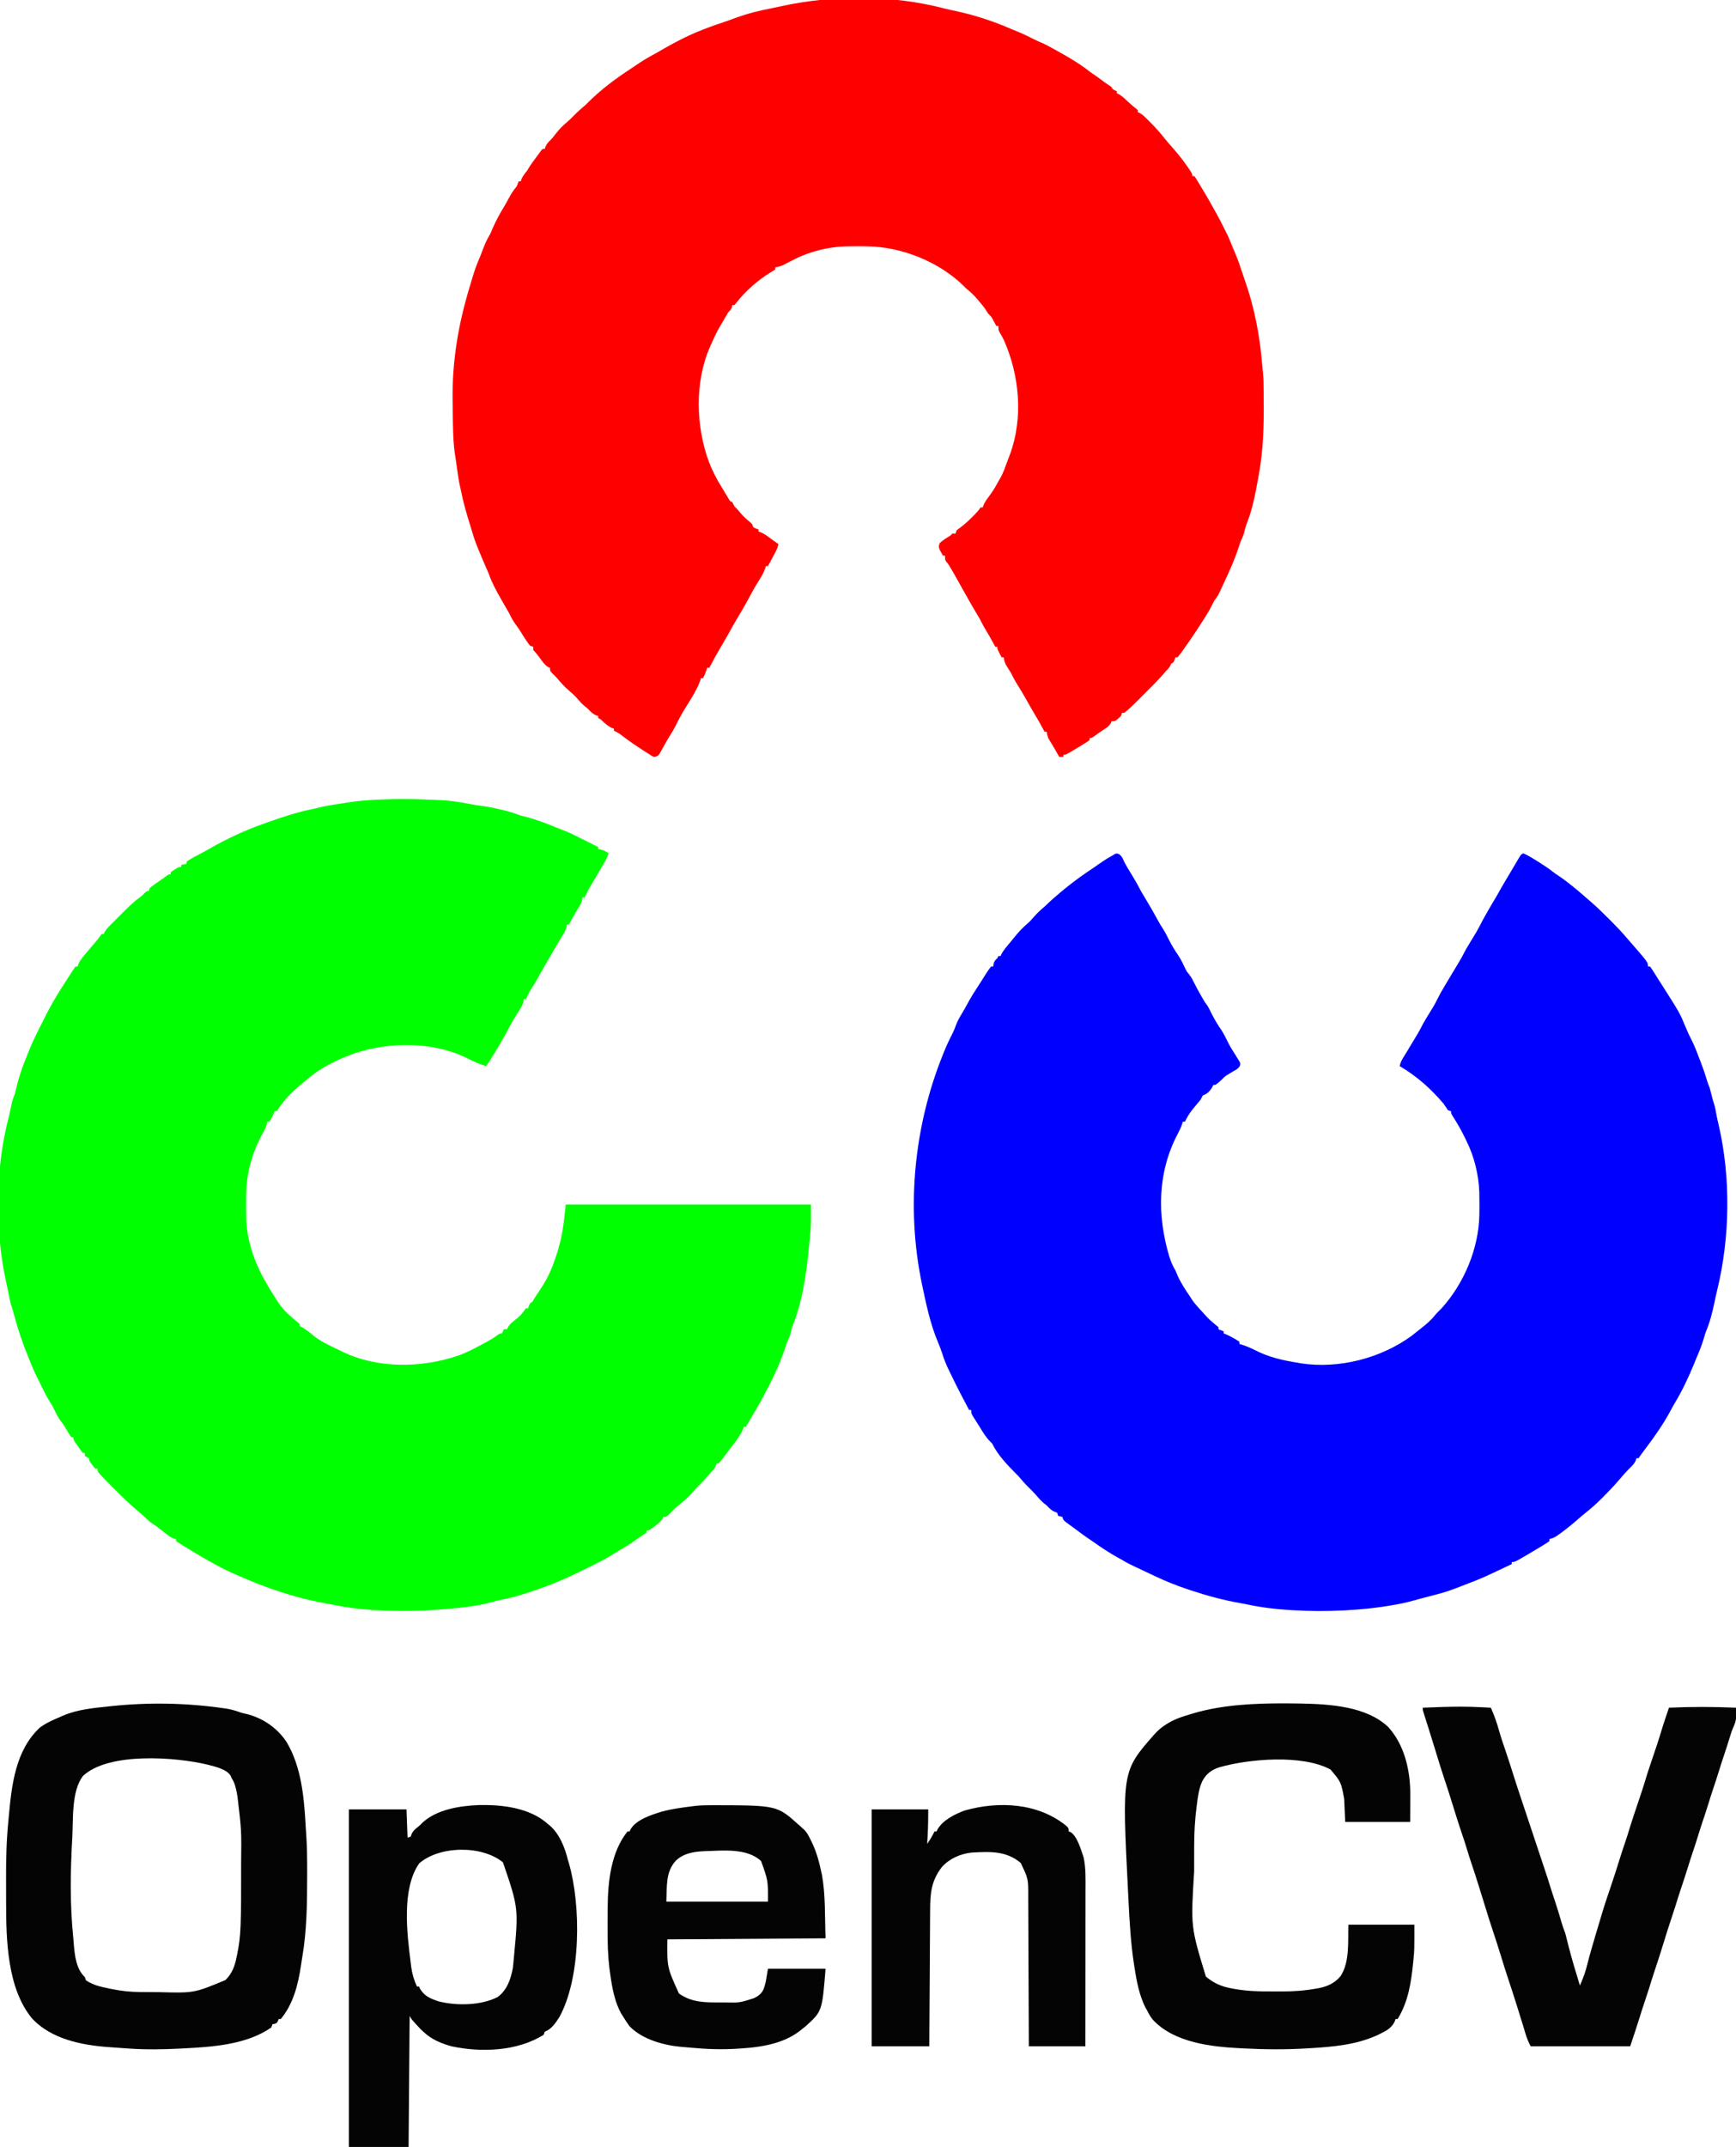
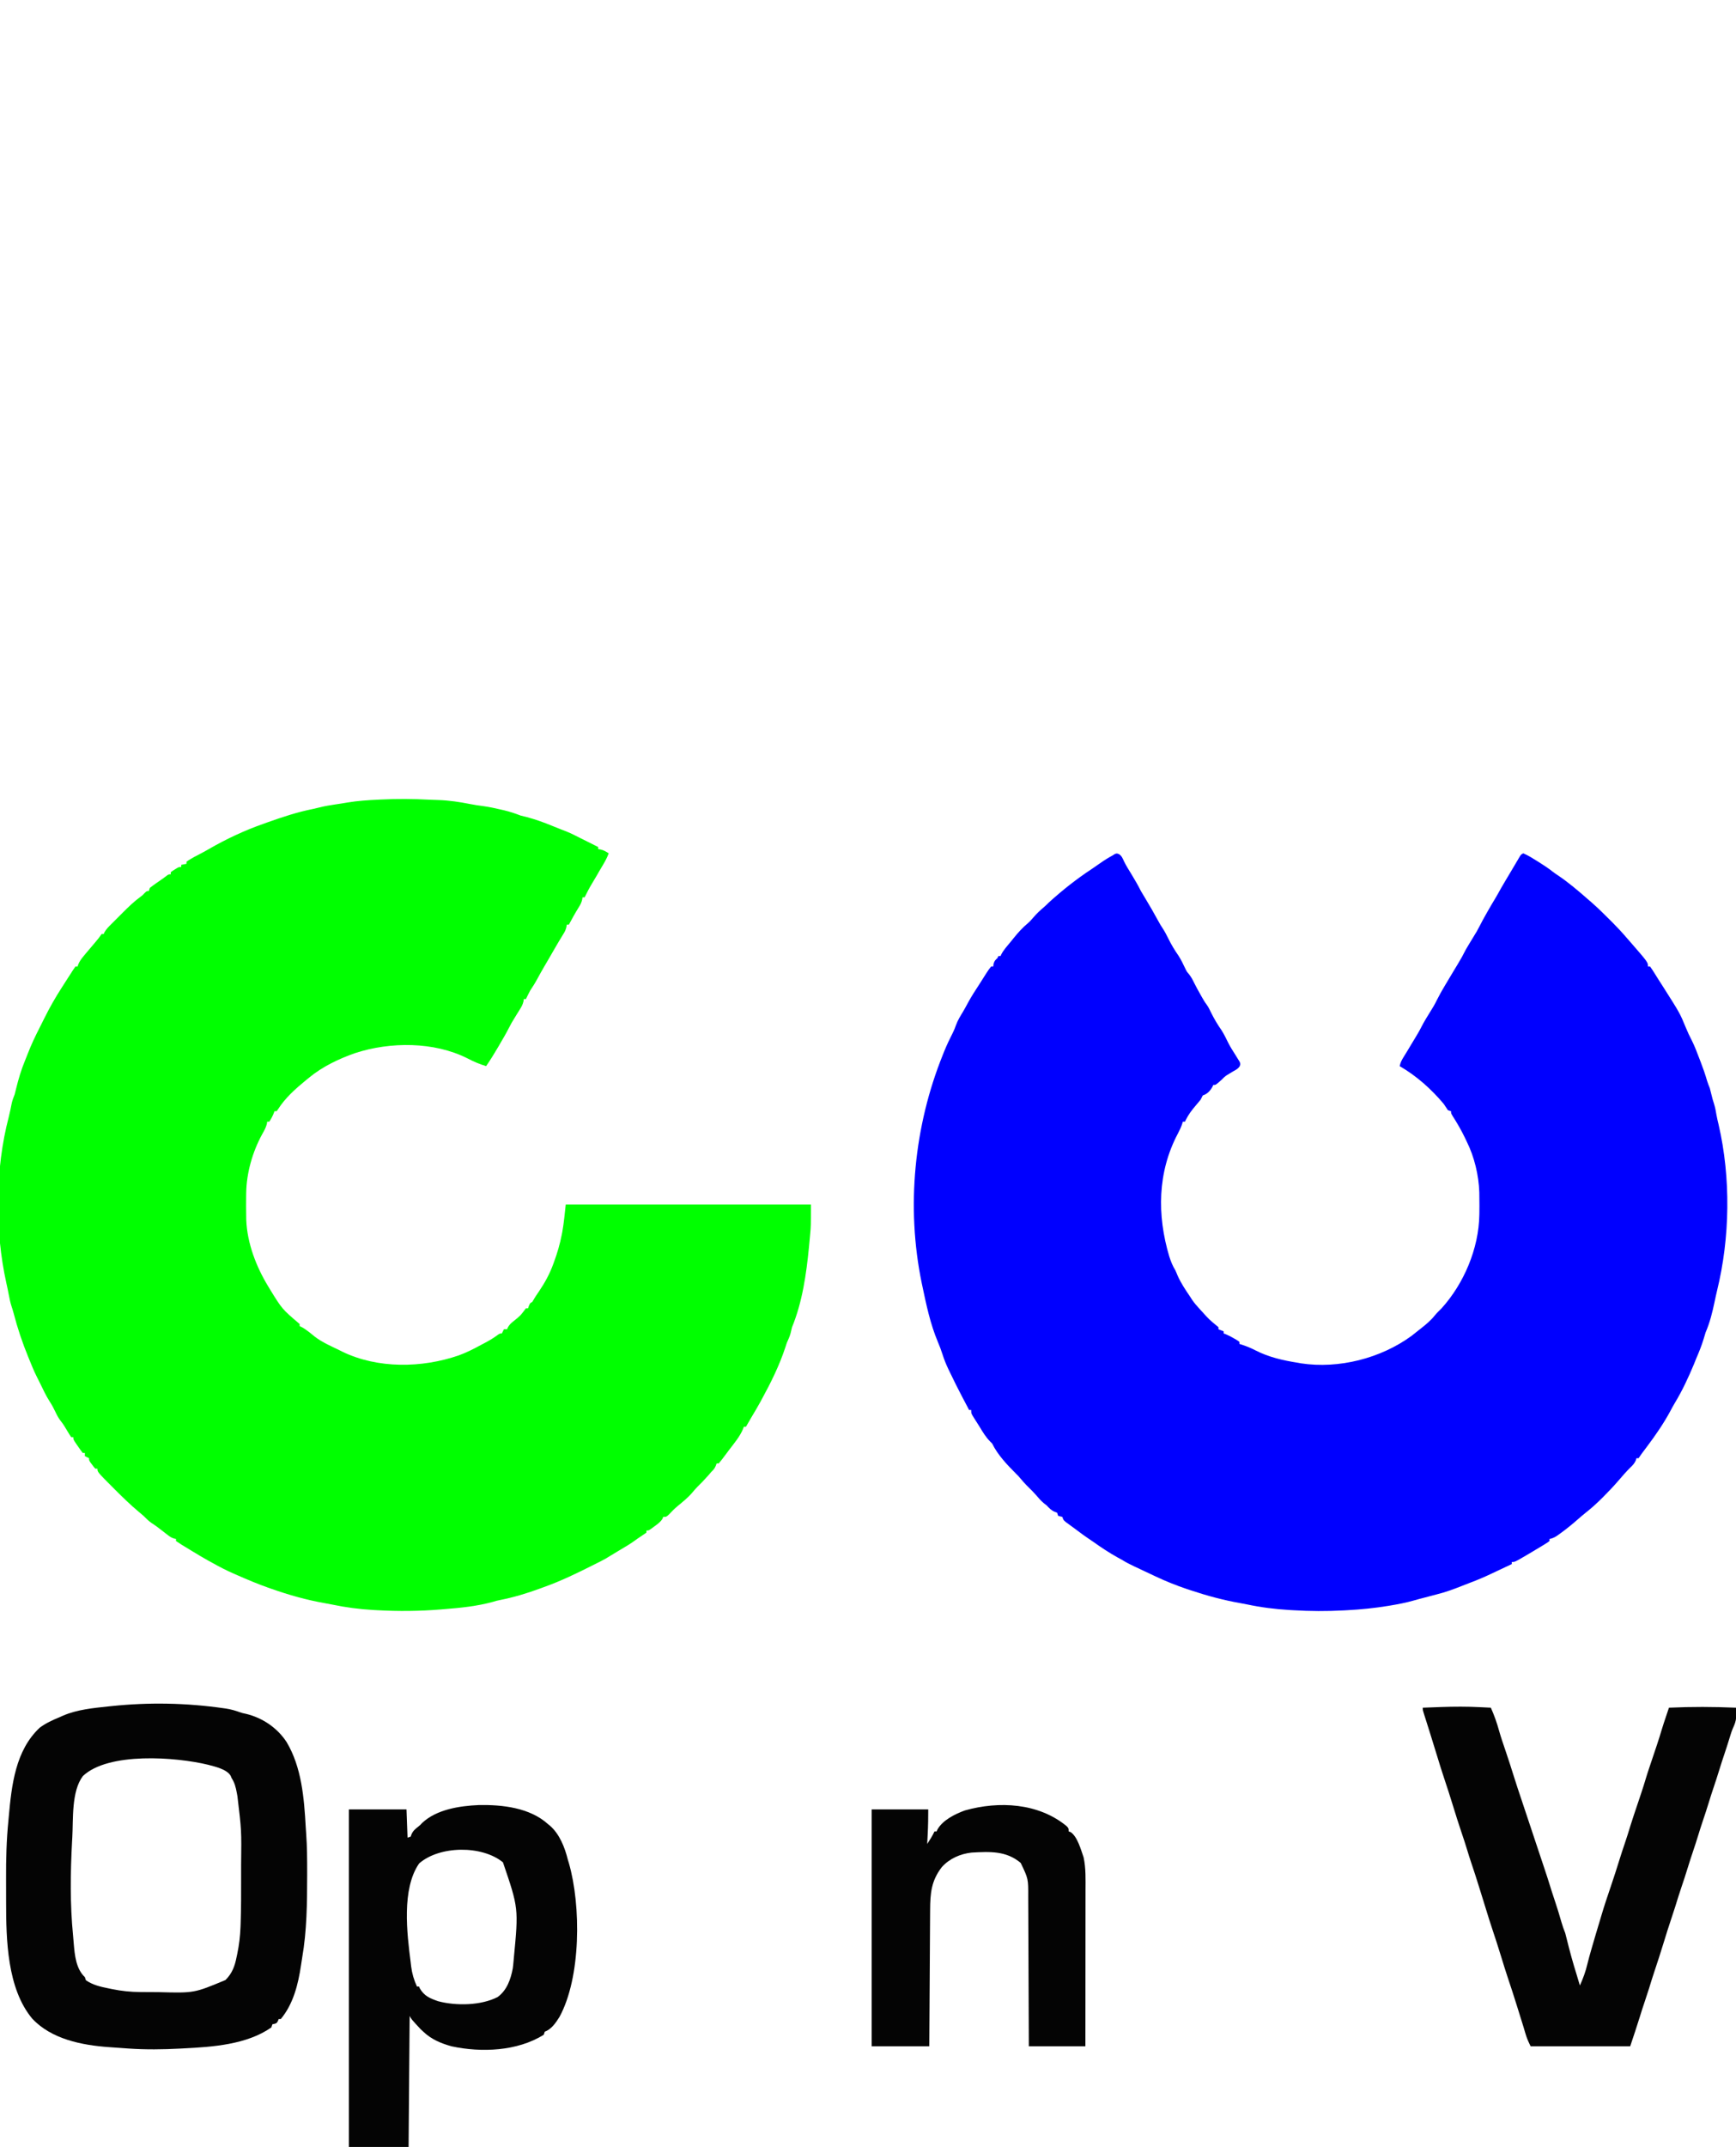
<svg xmlns="http://www.w3.org/2000/svg" version="1.1" width="1657" height="2048">
  <path d="M0 0 C2.742 1.721 3.553 4.053 4.879 6.922 C6.943 11.208 9.523 15.203 12.004 19.258 C15.208 24.518 18.249 29.748 21.004 35.258 C22.422 37.683 23.876 40.085 25.332 42.488 C29.436 49.287 33.425 56.141 37.191 63.133 C38.703 65.937 40.209 68.559 42.004 71.195 C43.908 74.11 45.409 77.01 46.941 80.133 C49.866 86.084 53.125 91.591 56.941 97.008 C59.458 100.973 61.433 105.114 63.441 109.355 C64.898 112.282 64.898 112.282 66.941 114.629 C69.084 117.36 70.473 120.023 71.968 123.135 C73.693 126.67 75.635 130.082 77.566 133.508 C77.952 134.201 78.339 134.895 78.736 135.609 C80.255 138.31 81.738 140.904 83.602 143.383 C85.394 145.78 86.586 148.31 87.879 151.008 C90.825 157.003 94.097 162.552 97.941 168.008 C100.452 171.964 102.434 176.098 104.496 180.301 C106.44 184.113 108.701 187.658 111.004 191.258 C112.003 192.829 112.982 194.413 113.941 196.008 C114.605 197.083 114.605 197.083 115.281 198.18 C116.004 200.258 116.004 200.258 115.266 202.434 C113.542 204.926 111.672 205.808 109.004 207.258 C107.623 208.081 106.248 208.915 104.879 209.758 C104.216 210.16 103.554 210.562 102.871 210.977 C101.004 212.258 99.568 213.627 98.004 215.258 C92.469 220.258 92.469 220.258 90.004 220.258 C89.777 220.815 89.55 221.372 89.316 221.945 C87.048 225.942 84.385 228.797 80.004 230.258 C79.317 231.581 78.655 232.917 78.004 234.258 C76.407 236.23 74.792 238.156 73.129 240.07 C69.556 244.261 66.471 248.323 64.004 253.258 C63.674 253.918 63.344 254.578 63.004 255.258 C62.344 255.258 61.684 255.258 61.004 255.258 C60.751 256.098 60.499 256.939 60.238 257.805 C59.138 260.884 57.822 263.673 56.288 266.556 C36.73 303.466 36.328 344.459 48.043 383.742 C49.616 388.664 51.283 392.854 54.004 397.258 C54.716 398.942 55.428 400.626 56.133 402.312 C59.314 409.416 63.631 415.849 68.004 422.258 C68.618 423.217 69.231 424.176 69.863 425.164 C72.098 428.394 74.521 431.191 77.191 434.07 C77.669 434.585 78.147 435.1 78.639 435.63 C86.249 444.1 86.249 444.1 95.004 451.258 C95.004 451.918 95.004 452.578 95.004 453.258 C96.654 453.918 98.304 454.578 100.004 455.258 C100.004 455.918 100.004 456.578 100.004 457.258 C100.719 457.526 101.435 457.794 102.172 458.07 C105.045 459.275 107.637 460.67 110.316 462.258 C111.199 462.773 112.082 463.289 112.992 463.82 C113.988 464.532 113.988 464.532 115.004 465.258 C115.004 465.918 115.004 466.578 115.004 467.258 C115.561 467.428 116.118 467.598 116.691 467.773 C121.353 469.254 125.651 470.979 129.992 473.223 C143.048 479.941 156.623 482.966 171.004 485.258 C172.413 485.517 172.413 485.517 173.85 485.781 C209.87 491.225 249.85 481.033 279.203 459.656 C281.505 457.897 283.756 456.085 286.004 454.258 C286.927 453.532 287.85 452.806 288.801 452.059 C293.492 448.325 297.884 444.695 301.59 439.961 C303.574 437.572 305.809 435.453 308.004 433.258 C329.335 409.669 343.507 376.159 344.004 344.258 C344.024 343.246 344.024 343.246 344.045 342.214 C344.13 337.612 344.123 333.017 344.041 328.416 C344.008 326.495 343.997 324.573 343.988 322.652 C343.475 306.425 339.262 288.774 332.004 274.258 C331.481 273.149 330.957 272.041 330.418 270.898 C326.871 263.548 322.916 256.663 318.508 249.805 C317.004 247.258 317.004 247.258 317.004 245.258 C316.014 244.928 315.024 244.598 314.004 244.258 C312.635 242.282 311.307 240.277 310.004 238.258 C298.001 223.984 284.147 211.672 268.004 202.258 C268.651 198.924 269.906 196.51 271.691 193.633 C272.232 192.754 272.772 191.875 273.328 190.969 C273.881 190.074 274.434 189.18 275.004 188.258 C276.007 186.593 277.007 184.926 278.004 183.258 C279.532 180.707 281.064 178.158 282.609 175.617 C284.679 172.203 286.718 168.83 288.504 165.258 C291.195 159.875 294.447 154.803 297.586 149.672 C298.095 148.834 298.604 147.996 299.129 147.133 C299.585 146.388 300.042 145.643 300.512 144.875 C301.723 142.751 302.824 140.63 303.902 138.438 C305.926 134.348 308.17 130.426 310.504 126.508 C310.927 125.793 311.35 125.077 311.785 124.341 C314.245 120.189 316.728 116.051 319.219 111.918 C320.023 110.582 320.023 110.582 320.844 109.22 C321.887 107.49 322.932 105.761 323.98 104.034 C326.509 99.847 328.853 95.655 331.004 91.258 C331.922 89.663 332.859 88.079 333.816 86.508 C334.335 85.652 334.853 84.796 335.387 83.914 C336.465 82.143 337.543 80.372 338.621 78.602 C339.139 77.746 339.658 76.89 340.191 76.008 C340.659 75.24 341.127 74.471 341.609 73.68 C342.597 71.965 343.525 70.215 344.41 68.445 C346.267 64.732 348.274 61.122 350.316 57.508 C350.714 56.803 351.111 56.097 351.521 55.371 C354.165 50.695 356.886 46.072 359.676 41.48 C361.41 38.578 363.031 35.619 364.658 32.656 C365.987 30.288 367.366 27.961 368.77 25.637 C370.911 22.081 373.036 18.517 375.145 14.941 C376.181 13.193 377.217 11.444 378.254 9.695 C378.782 8.795 379.311 7.894 379.855 6.967 C380.363 6.113 380.871 5.259 381.395 4.379 C381.849 3.61 382.303 2.841 382.771 2.049 C384.004 0.258 384.004 0.258 386.004 -0.742 C390.899 1.371 395.374 4.239 399.879 7.07 C400.587 7.514 401.295 7.958 402.025 8.415 C406.234 11.074 410.33 13.805 414.23 16.906 C415.723 18.044 417.276 19.102 418.84 20.141 C428.98 26.926 438.282 34.872 447.449 42.898 C448.774 44.057 450.107 45.205 451.441 46.352 C457.433 51.594 463.053 57.204 468.691 62.82 C469.5 63.624 470.308 64.428 471.141 65.256 C475.968 70.096 480.563 75.063 485.004 80.258 C486.012 81.411 487.021 82.563 488.031 83.715 C505.004 103.225 505.004 103.225 505.004 107.258 C505.664 107.258 506.324 107.258 507.004 107.258 C508.492 109.334 509.853 111.4 511.191 113.57 C511.594 114.212 511.997 114.853 512.412 115.514 C513.233 116.82 514.05 118.128 514.865 119.438 C516.364 121.833 517.905 124.2 519.441 126.57 C535.477 151.801 535.477 151.801 541.004 165.258 C541.644 166.74 542.29 168.219 542.941 169.695 C543.239 170.375 543.537 171.054 543.844 171.754 C544.78 173.775 545.788 175.763 546.816 177.738 C549.645 183.369 551.824 189.251 554.066 195.133 C554.5 196.253 554.934 197.373 555.381 198.527 C557.617 204.36 559.657 210.181 561.383 216.184 C562.109 218.608 563.058 220.913 564.004 223.258 C564.535 225.229 565.034 227.209 565.504 229.195 C566.257 232.304 567.018 235.297 568.066 238.32 C569.2 241.874 569.788 245.421 570.415 249.094 C570.98 252.128 571.669 255.1 572.402 258.098 C584.153 308.919 583.322 365.806 570.929 416.415 C570.052 420.059 569.26 423.711 568.504 427.383 C566.398 437.305 564.045 446.928 560.004 456.258 C559.348 458.311 558.722 460.374 558.129 462.445 C556.178 468.928 553.686 475.049 551.004 481.258 C550.275 483.07 549.546 484.883 548.816 486.695 C543.526 499.362 537.699 511.921 530.566 523.66 C529.031 526.213 527.638 528.808 526.254 531.445 C519.839 543.297 512.101 554.503 504.004 565.258 C503.425 566.03 502.846 566.802 502.25 567.598 C501.247 568.935 500.241 570.27 499.23 571.602 C498.107 573.119 497.051 574.687 496.004 576.258 C495.344 576.258 494.684 576.258 494.004 576.258 C493.777 576.98 493.55 577.702 493.316 578.445 C492.057 581.144 490.764 582.674 488.617 584.688 C484.307 588.883 480.368 593.512 476.445 598.068 C472.068 603.139 467.493 607.961 462.754 612.695 C462.005 613.443 461.256 614.191 460.485 614.962 C455.758 619.637 450.968 623.995 445.73 628.094 C443.071 630.205 440.521 632.403 437.969 634.64 C432.612 639.327 427.154 643.782 421.379 647.945 C420.799 648.367 420.219 648.789 419.622 649.224 C416.825 651.2 414.432 652.765 411.004 653.258 C411.004 653.918 411.004 654.578 411.004 655.258 C409.195 656.633 409.195 656.633 406.566 658.258 C405.574 658.871 404.581 659.485 403.559 660.117 C399.449 662.602 395.325 665.063 391.191 667.508 C390.475 667.932 389.758 668.356 389.02 668.793 C377.997 675.258 377.997 675.258 375.004 675.258 C375.004 675.918 375.004 676.578 375.004 677.258 C370.082 679.58 365.158 681.898 360.231 684.21 C358.298 685.12 356.368 686.034 354.438 686.949 C348.241 689.861 342.006 692.501 335.594 694.902 C332.907 695.917 330.237 696.955 327.57 698.02 C319.459 701.25 311.496 704.181 303.004 706.258 C300.671 706.864 298.341 707.479 296.011 708.095 C294.397 708.522 292.782 708.947 291.166 709.37 C290.019 709.67 290.019 709.67 288.848 709.977 C288.06 710.182 287.272 710.388 286.46 710.6 C284.788 711.048 283.121 711.512 281.458 711.992 C274.008 714.122 266.52 715.557 258.879 716.82 C258.227 716.928 257.576 717.036 256.905 717.148 C243.98 719.27 231.083 720.56 218.004 721.258 C216.915 721.32 215.826 721.381 214.705 721.445 C198.404 722.334 182.295 722.26 166.004 721.258 C164.954 721.197 163.905 721.137 162.823 721.074 C149.079 720.253 135.8 718.591 122.332 715.738 C120.175 715.293 118.017 714.889 115.848 714.508 C99.672 711.661 84.081 707.436 68.504 702.258 C67.252 701.843 66 701.427 64.71 701 C54.534 697.561 44.654 693.592 34.941 689.008 C34.336 688.723 33.731 688.437 33.108 688.144 C31.792 687.523 30.476 686.901 29.161 686.277 C26.777 685.15 24.388 684.032 22 682.914 C20.293 682.112 18.586 681.31 16.879 680.508 C16.073 680.131 15.267 679.754 14.437 679.366 C10.492 677.505 6.71 675.571 3.004 673.258 C1.632 672.502 0.257 671.752 -1.121 671.008 C-9.345 666.453 -17.124 661.244 -24.789 655.812 C-26.545 654.576 -28.329 653.378 -30.121 652.195 C-33.035 650.231 -35.837 648.167 -38.633 646.039 C-40.455 644.666 -42.294 643.316 -44.141 641.977 C-44.684 641.579 -45.228 641.182 -45.789 640.772 C-47.374 639.614 -48.964 638.461 -50.555 637.309 C-52.996 635.258 -52.996 635.258 -53.996 632.258 C-54.656 632.093 -55.316 631.928 -55.996 631.758 C-56.656 631.593 -57.316 631.428 -57.996 631.258 C-58.326 630.268 -58.656 629.278 -58.996 628.258 C-59.739 627.969 -60.481 627.68 -61.246 627.383 C-64.69 625.974 -66.443 623.939 -68.996 621.258 C-69.78 620.66 -70.564 620.062 -71.371 619.445 C-74.371 616.945 -76.767 614.172 -79.301 611.211 C-81.419 608.77 -83.681 606.512 -85.996 604.258 C-89.583 600.76 -92.79 597.105 -95.996 593.258 C-96.739 592.515 -97.481 591.773 -98.246 591.008 C-106.696 582.558 -115.709 573.095 -120.996 562.258 C-121.893 561.361 -121.893 561.361 -122.809 560.445 C-126.989 556.265 -129.975 551.31 -132.996 546.258 C-133.67 545.193 -134.344 544.128 -135.039 543.031 C-135.566 542.196 -135.566 542.196 -136.104 541.344 C-136.83 540.192 -137.562 539.044 -138.299 537.898 C-140.996 533.595 -140.996 533.595 -140.996 530.258 C-141.656 530.258 -142.316 530.258 -142.996 530.258 C-144.581 527.259 -146.164 524.258 -147.746 521.258 C-148.19 520.419 -148.633 519.579 -149.09 518.715 C-153.421 510.499 -157.549 502.198 -161.559 493.82 C-161.945 493.026 -162.331 492.231 -162.729 491.412 C-164.941 486.78 -166.812 482.172 -168.355 477.275 C-169.664 473.155 -171.209 469.111 -172.898 465.133 C-180.011 448.223 -183.866 429.9 -187.621 412.008 C-187.93 410.535 -187.93 410.535 -188.246 409.033 C-203.146 336.814 -195.61 259.513 -167.996 191.258 C-167.399 189.757 -167.399 189.757 -166.789 188.227 C-164.255 181.984 -161.396 175.989 -158.328 169.992 C-157.238 167.754 -156.351 165.61 -155.559 163.258 C-153.922 158.608 -151.339 154.538 -148.812 150.324 C-147.166 147.545 -145.63 144.737 -144.121 141.883 C-140.776 135.692 -136.949 129.843 -133.101 123.958 C-130.865 120.517 -128.689 117.036 -126.504 113.562 C-125.074 111.377 -123.681 109.256 -121.996 107.258 C-121.336 107.258 -120.676 107.258 -119.996 107.258 C-119.893 106.495 -119.79 105.732 -119.684 104.945 C-118.94 102.037 -118.198 101.185 -115.996 99.258 C-115.666 98.598 -115.336 97.938 -114.996 97.258 C-114.336 97.258 -113.676 97.258 -112.996 97.258 C-112.738 96.691 -112.48 96.123 -112.215 95.539 C-109.795 91.01 -106.243 87.213 -102.996 83.258 C-102.181 82.243 -101.367 81.229 -100.527 80.184 C-96.3 74.96 -92.048 70.182 -86.859 65.898 C-84.87 64.147 -83.207 62.281 -81.496 60.258 C-78.524 56.747 -75.308 53.761 -71.793 50.801 C-70.107 49.353 -68.56 47.834 -66.996 46.258 C-54.087 34.531 -40.465 23.741 -25.883 14.172 C-23.111 12.334 -20.394 10.435 -17.684 8.508 C-13.891 5.836 -10.078 3.462 -5.996 1.258 C-5.274 0.804 -4.552 0.35 -3.809 -0.117 C-1.996 -0.742 -1.996 -0.742 0 0 Z " fill="#0000FF" transform="translate(1067.996,814.742)" />
-   <path d="M0 0 C3.562 0.913 7.131 1.691 10.734 2.425 C29.129 6.315 47.397 12.384 64.609 19.925 C66.609 20.739 68.609 21.551 70.609 22.362 C75.774 24.508 80.753 26.931 85.722 29.495 C87.741 30.495 89.796 31.42 91.875 32.288 C96.43 34.214 100.723 36.596 105.047 38.987 C105.919 39.469 106.791 39.951 107.69 40.447 C118.145 46.272 128.577 52.315 138.023 59.698 C139.502 60.842 141.054 61.888 142.609 62.925 C145.717 64.997 148.672 67.213 151.644 69.472 C153.409 70.777 155.201 71.988 157.047 73.175 C159.609 74.925 159.609 74.925 160.609 76.925 C162.626 78.058 162.626 78.058 164.609 78.925 C164.609 79.585 164.609 80.245 164.609 80.925 C165.157 81.154 165.705 81.384 166.269 81.62 C169.284 83.301 171.527 85.444 174.047 87.8 C176.791 90.357 179.485 92.829 182.457 95.12 C183.167 95.716 183.877 96.311 184.609 96.925 C184.609 97.585 184.609 98.245 184.609 98.925 C185.2 99.191 185.791 99.457 186.399 99.732 C188.659 100.951 190.152 102.209 191.965 104.015 C192.582 104.628 193.2 105.242 193.836 105.874 C194.483 106.53 195.13 107.186 195.797 107.862 C196.469 108.54 197.142 109.218 197.835 109.917 C202.269 114.435 206.399 119.089 210.312 124.069 C212.05 126.23 213.812 128.307 215.656 130.374 C221.485 136.91 226.954 143.516 231.922 150.737 C232.633 151.769 232.633 151.769 233.359 152.822 C236.609 157.655 236.609 157.655 236.609 159.925 C237.269 159.925 237.929 159.925 238.609 159.925 C240.042 161.893 240.042 161.893 241.691 164.64 C242.595 166.135 242.595 166.135 243.517 167.661 C244.146 168.718 244.774 169.774 245.422 170.862 C246.347 172.395 246.347 172.395 247.291 173.958 C250.464 179.236 253.562 184.547 256.524 189.947 C257.702 192.095 258.904 194.229 260.109 196.362 C262.331 200.36 264.399 204.421 266.422 208.522 C267.16 210.015 267.908 211.503 268.672 212.983 C270.901 217.311 272.779 221.706 274.547 226.241 C275.661 229.056 276.852 231.831 278.047 234.612 C280.419 240.289 282.406 246.058 284.297 251.909 C285.174 254.622 286.092 257.316 287.047 260.003 C296.154 285.891 301.23 313.092 303.392 340.408 C303.597 342.784 303.857 345.149 304.123 347.519 C304.681 353.079 304.771 358.594 304.777 364.179 C304.78 365.237 304.784 366.296 304.787 367.386 C304.792 369.623 304.795 371.859 304.794 374.095 C304.797 377.426 304.815 380.756 304.834 384.087 C304.89 404.851 303.717 425.427 299.922 445.862 C299.795 446.565 299.669 447.267 299.538 447.991 C296.909 462.548 294.118 477.746 288.573 491.494 C287.485 494.238 286.857 497.024 286.172 499.89 C285.302 503.035 283.918 505.94 282.609 508.925 C282.136 510.295 281.679 511.67 281.234 513.05 C276.999 526.044 271.385 538.404 265.547 550.737 C265.113 551.665 264.679 552.592 264.232 553.548 C263.809 554.442 263.385 555.336 262.949 556.257 C262.382 557.459 262.382 557.459 261.804 558.686 C260.59 560.961 259.163 562.872 257.609 564.925 C256.943 566.167 256.309 567.426 255.711 568.702 C253.712 572.802 251.426 576.639 248.984 580.487 C248.55 581.175 248.116 581.863 247.669 582.571 C241.254 592.693 234.625 602.645 227.609 612.362 C227.14 613.02 226.671 613.677 226.188 614.355 C225.045 615.916 223.833 617.427 222.609 618.925 C221.949 618.925 221.289 618.925 220.609 618.925 C220.32 619.729 220.032 620.534 219.734 621.362 C218.609 623.925 218.609 623.925 216.609 624.925 C216.3 625.544 215.99 626.162 215.672 626.8 C214.553 629.036 213.384 630.189 211.609 631.925 C210.644 633.041 209.686 634.164 208.734 635.292 C203.867 640.882 198.605 646.078 193.357 651.307 C191.609 653.05 189.867 654.797 188.125 656.546 C176.831 667.849 176.831 667.849 171.609 671.925 C170.949 671.925 170.289 671.925 169.609 671.925 C169.279 672.915 168.949 673.905 168.609 674.925 C163.26 679.925 163.26 679.925 159.609 679.925 C159.376 680.514 159.142 681.103 158.902 681.71 C157.296 684.46 155.568 685.607 152.922 687.362 C151.586 688.259 151.586 688.259 150.222 689.175 C149.36 689.752 148.498 690.33 147.609 690.925 C146.272 691.899 144.938 692.877 143.609 693.862 C140.609 695.925 140.609 695.925 138.609 695.925 C138.609 696.585 138.609 697.245 138.609 697.925 C136.625 699.405 136.625 699.405 133.859 701.112 C132.865 701.726 131.871 702.339 130.847 702.972 C129.244 703.938 129.244 703.938 127.609 704.925 C126.51 705.59 125.41 706.255 124.277 706.94 C115.899 711.925 115.899 711.925 113.609 711.925 C113.609 712.585 113.609 713.245 113.609 713.925 C112.289 713.925 110.969 713.925 109.609 713.925 C109.318 713.391 109.026 712.857 108.726 712.308 C105.915 707.197 102.967 702.211 99.844 697.284 C98.549 694.811 98.019 692.674 97.609 689.925 C96.949 689.925 96.289 689.925 95.609 689.925 C95.246 689.247 94.882 688.569 94.508 687.87 C92.023 683.271 89.513 678.704 86.797 674.237 C84.171 669.918 81.693 665.528 79.234 661.112 C75.768 654.893 72.136 648.812 68.336 642.792 C66.595 639.901 65.113 636.945 63.609 633.925 C62.077 631.391 60.501 628.889 58.914 626.39 C57.578 623.865 57.02 621.737 56.609 618.925 C55.949 618.925 55.289 618.925 54.609 618.925 C53.938 617.636 53.272 616.343 52.609 615.05 C52.238 614.331 51.867 613.611 51.484 612.87 C50.609 610.925 50.609 610.925 50.609 608.925 C49.949 608.925 49.289 608.925 48.609 608.925 C48.246 608.247 47.882 607.569 47.508 606.87 C44.443 601.197 41.257 595.634 37.91 590.124 C36.333 587.458 34.994 584.695 33.609 581.925 C32.724 580.431 31.828 578.943 30.926 577.46 C27.525 571.82 24.276 566.102 21.047 560.362 C20.22 558.898 20.22 558.898 19.377 557.403 C16.87 552.958 14.374 548.507 11.902 544.042 C10.143 540.87 8.348 537.725 6.484 534.612 C6.007 533.812 5.53 533.011 5.039 532.187 C3.657 529.897 3.657 529.897 1.929 527.882 C0.609 525.925 0.609 525.925 0.609 521.925 C-0.051 521.925 -0.711 521.925 -1.391 521.925 C-2.093 520.683 -2.777 519.431 -3.453 518.175 C-3.836 517.479 -4.219 516.783 -4.614 516.065 C-5.54 513.513 -5.409 512.416 -4.391 509.925 C-1.314 507.104 2.034 505.05 5.609 502.925 C6.269 502.265 6.929 501.605 7.609 500.925 C8.599 500.925 9.589 500.925 10.609 500.925 C10.939 499.935 11.269 498.945 11.609 497.925 C13.254 496.522 13.254 496.522 15.422 494.987 C19.624 491.832 23.346 488.39 27.047 484.675 C27.567 484.155 28.086 483.636 28.622 483.101 C30.889 480.802 32.812 478.62 34.609 475.925 C35.269 475.925 35.929 475.925 36.609 475.925 C36.86 475.208 37.112 474.491 37.371 473.753 C38.72 470.671 40.38 468.345 42.422 465.675 C45.47 461.574 48.135 457.488 50.523 452.976 C51.536 451.063 52.62 449.217 53.734 447.362 C55.77 443.629 57.202 439.923 58.609 435.925 C59.086 434.674 59.566 433.424 60.047 432.175 C60.294 431.501 60.542 430.826 60.797 430.132 C61.36 428.601 61.945 427.078 62.547 425.562 C75.471 390.677 71.757 350.216 56.922 316.612 C55.728 314.064 54.495 311.748 52.965 309.382 C51.609 306.925 51.609 306.925 51.609 302.925 C50.949 302.925 50.289 302.925 49.609 302.925 C49.283 302.31 48.957 301.695 48.621 301.062 C47.965 299.849 47.965 299.849 47.297 298.612 C46.867 297.812 46.438 297.011 45.996 296.187 C44.739 293.94 44.739 293.94 43.129 292.444 C41.609 290.925 41.609 290.925 40.285 288.675 C38.116 285.115 35.514 282.076 32.797 278.925 C32.034 278.02 32.034 278.02 31.256 277.097 C27.971 273.266 24.545 270.079 20.609 266.925 C19.867 266.162 19.124 265.399 18.359 264.612 C-5.147 241.64 -40.66 227.369 -73.391 226.925 C-74.103 226.911 -74.816 226.897 -75.55 226.883 C-80.14 226.801 -84.723 226.803 -89.313 226.888 C-91.13 226.92 -92.948 226.932 -94.766 226.94 C-110.658 227.486 -128.211 231.773 -142.391 238.925 C-142.969 239.216 -143.547 239.506 -144.143 239.806 C-144.766 240.12 -145.389 240.434 -146.031 240.757 C-146.662 241.074 -147.293 241.391 -147.943 241.718 C-149.723 242.621 -151.493 243.546 -153.262 244.472 C-156.05 245.767 -158.366 246.495 -161.391 246.925 C-161.391 247.585 -161.391 248.245 -161.391 248.925 C-162.91 249.969 -164.486 250.933 -166.078 251.862 C-178.1 259.316 -189.9 269.541 -198.574 280.745 C-199.174 281.464 -199.773 282.184 -200.391 282.925 C-201.051 282.925 -201.711 282.925 -202.391 282.925 C-202.494 283.523 -202.597 284.121 -202.703 284.737 C-203.51 287.305 -204.501 288.035 -206.391 289.925 C-207.335 291.51 -208.272 293.101 -209.16 294.718 C-210.659 297.406 -212.249 300.034 -213.828 302.675 C-217.097 308.278 -219.838 313.968 -222.391 319.925 C-222.812 320.846 -223.234 321.768 -223.668 322.718 C-238.455 356.022 -237.249 398.69 -224.754 432.491 C-221.393 441.134 -217.322 449.064 -212.391 456.925 C-210.947 459.323 -209.51 461.725 -208.074 464.128 C-207.663 464.803 -207.252 465.479 -206.828 466.175 C-206.415 466.861 -206.001 467.546 -205.574 468.253 C-204.481 470.076 -204.481 470.076 -202.391 470.925 C-201.724 472.258 -201.058 473.591 -200.391 474.925 C-199.402 475.936 -198.401 476.935 -197.391 477.925 C-196.487 479.002 -195.592 480.085 -194.703 481.175 C-191.783 484.638 -188.533 487.489 -185.028 490.347 C-183.391 491.925 -183.391 491.925 -182.391 494.925 C-179.886 496.144 -179.886 496.144 -177.391 496.925 C-177.391 497.585 -177.391 498.245 -177.391 498.925 C-176.327 499.296 -176.327 499.296 -175.242 499.675 C-172.047 501.076 -169.556 502.834 -166.766 504.925 C-164.001 506.985 -161.261 509.012 -158.391 510.925 C-159.027 513.916 -160.01 516.344 -161.457 519.034 C-161.86 519.788 -162.263 520.542 -162.678 521.319 C-163.099 522.097 -163.52 522.874 -163.953 523.675 C-164.378 524.468 -164.803 525.26 -165.24 526.077 C-166.287 528.029 -167.337 529.978 -168.391 531.925 C-169.051 531.925 -169.711 531.925 -170.391 531.925 C-170.633 532.767 -170.876 533.608 -171.125 534.476 C-172.54 538.33 -174.476 541.65 -176.641 545.112 C-177.455 546.441 -178.268 547.77 -179.078 549.101 C-179.474 549.75 -179.87 550.399 -180.278 551.068 C-182.797 555.271 -185.08 559.605 -187.391 563.925 C-190.389 569.476 -193.565 574.901 -196.828 580.3 C-199.936 585.441 -202.897 590.628 -205.735 595.925 C-207.854 599.764 -210.09 603.529 -212.328 607.3 C-216.546 614.411 -220.547 621.605 -224.391 628.925 C-225.051 628.925 -225.711 628.925 -226.391 628.925 C-226.68 629.832 -226.968 630.74 -227.266 631.675 C-228.156 634.247 -229.106 636.538 -230.391 638.925 C-231.051 638.925 -231.711 638.925 -232.391 638.925 C-232.597 639.688 -232.803 640.451 -233.016 641.237 C-236.602 650.856 -242.508 659.646 -247.891 668.351 C-251.181 673.723 -254.084 679.185 -256.801 684.87 C-258.409 687.96 -260.197 690.851 -262.064 693.788 C-263.412 695.959 -264.677 698.161 -265.926 700.39 C-266.343 701.126 -266.76 701.863 -267.19 702.622 C-268.045 704.138 -268.891 705.659 -269.729 707.185 C-270.144 707.912 -270.56 708.64 -270.989 709.39 C-271.538 710.374 -271.538 710.374 -272.098 711.378 C-273.75 713.355 -274.854 713.669 -277.391 713.925 C-279.817 712.69 -279.817 712.69 -282.391 710.925 C-283.65 710.144 -283.65 710.144 -284.934 709.347 C-293.424 703.979 -301.667 698.348 -309.602 692.187 C-311.457 690.878 -313.338 689.888 -315.391 688.925 C-315.391 688.265 -315.391 687.605 -315.391 686.925 C-316.051 686.739 -316.711 686.554 -317.391 686.362 C-321.063 684.603 -323.64 682.225 -326.621 679.483 C-328.319 677.854 -328.319 677.854 -330.391 676.925 C-330.391 676.265 -330.391 675.605 -330.391 674.925 C-331.113 674.698 -331.835 674.471 -332.578 674.237 C-335.968 672.656 -337.816 670.626 -340.391 667.925 C-341.36 667.141 -342.33 666.357 -343.328 665.55 C-345.58 663.716 -347.42 661.791 -349.266 659.55 C-352.065 656.171 -355.181 653.387 -358.512 650.542 C-362.725 646.916 -366.336 642.873 -369.899 638.628 C-371.269 637.064 -372.763 635.612 -374.266 634.175 C-376.391 631.925 -376.391 631.925 -376.391 628.925 C-377.222 628.631 -377.222 628.631 -378.071 628.331 C-381.351 626.343 -383.288 623.472 -385.516 620.425 C-388.748 616.003 -388.748 616.003 -392.391 611.925 C-392.391 610.935 -392.391 609.945 -392.391 608.925 C-393.381 608.595 -394.371 608.265 -395.391 607.925 C-397.11 605.815 -397.11 605.815 -398.891 603.175 C-399.773 601.883 -399.773 601.883 -400.672 600.565 C-401.778 598.866 -402.854 597.147 -403.891 595.405 C-405.966 591.974 -408.325 588.77 -410.672 585.522 C-412.511 582.743 -413.91 579.911 -415.391 576.925 C-417.823 572.581 -420.334 568.281 -422.832 563.976 C-427.323 556.181 -431.624 548.38 -434.657 539.894 C-435.423 537.839 -436.29 535.859 -437.196 533.862 C-439.547 528.611 -441.764 523.308 -443.953 517.987 C-444.339 517.062 -444.726 516.138 -445.123 515.185 C-447.254 510.006 -449.113 504.845 -450.66 499.464 C-451.437 496.765 -452.268 494.088 -453.11 491.409 C-456.363 480.966 -459.314 470.669 -461.391 459.925 C-461.716 458.509 -462.043 457.094 -462.371 455.679 C-463.48 450.731 -464.208 445.759 -464.891 440.737 C-465.13 439.015 -465.37 437.292 -465.61 435.569 C-465.732 434.664 -465.854 433.759 -465.979 432.826 C-466.263 430.823 -466.574 428.824 -466.906 426.828 C-468.553 416.571 -468.885 406.415 -469.078 396.05 C-469.097 395.129 -469.115 394.207 -469.134 393.258 C-469.257 386.814 -469.338 380.37 -469.391 373.925 C-469.398 373.17 -469.405 372.415 -469.412 371.637 C-469.656 339.718 -464.944 307.67 -456.391 276.925 C-456.165 276.111 -455.939 275.296 -455.707 274.458 C-454.341 269.59 -452.881 264.756 -451.391 259.925 C-451.053 258.769 -450.715 257.612 -450.367 256.421 C-448.498 250.087 -446.298 244.038 -443.68 237.976 C-442.304 234.718 -441.063 231.426 -439.828 228.112 C-438.032 223.386 -435.986 219.249 -433.391 214.925 C-432.684 213.285 -431.977 211.645 -431.293 209.995 C-428.033 202.515 -424.175 195.382 -419.899 188.44 C-418.261 185.709 -416.762 182.924 -415.266 180.112 C-413.259 176.378 -411.09 173.202 -408.391 169.925 C-407.151 167.245 -407.151 167.245 -406.391 164.925 C-405.731 164.925 -405.071 164.925 -404.391 164.925 C-404.143 164.203 -403.896 163.481 -403.641 162.737 C-402.271 159.656 -400.531 157.519 -398.391 154.925 C-397.978 154.22 -397.566 153.515 -397.141 152.788 C-394.759 148.891 -392.058 145.27 -389.328 141.612 C-388.515 140.501 -388.515 140.501 -387.686 139.368 C-387.164 138.669 -386.643 137.97 -386.106 137.249 C-385.633 136.611 -385.159 135.972 -384.672 135.314 C-384.249 134.856 -383.826 134.397 -383.391 133.925 C-382.731 133.925 -382.071 133.925 -381.391 133.925 C-381.164 133.203 -380.937 132.481 -380.703 131.737 C-379.431 129.01 -378.11 127.522 -375.934 125.499 C-373.958 123.483 -372.3 121.286 -370.578 119.05 C-367.42 115.04 -364.116 111.708 -360.203 108.444 C-357.781 106.414 -355.595 104.188 -353.391 101.925 C-349.893 98.337 -346.238 95.131 -342.391 91.925 C-341.648 91.182 -340.906 90.44 -340.141 89.675 C-327.646 77.18 -313.455 66.676 -298.668 57.058 C-296.065 55.364 -293.506 53.629 -290.953 51.862 C-285.525 48.23 -279.772 45.139 -274.063 41.976 C-272.01 40.838 -269.991 39.682 -267.985 38.464 C-264.111 36.165 -260.126 34.086 -256.141 31.987 C-255.333 31.557 -254.524 31.128 -253.692 30.685 C-238.645 22.752 -222.709 16.937 -206.563 11.663 C-204.169 10.849 -201.816 9.948 -199.453 9.05 C-187.914 4.837 -175.983 1.853 -163.918 -0.399 C-161.411 -0.88 -158.955 -1.409 -156.473 -1.993 C-106.63 -13.062 -49.478 -13.006 0 0 Z " fill="#FF0000" transform="translate(901.391,8.075)" />
  <path d="M0 0 C2.854 0.143 5.704 0.242 8.561 0.316 C18.97 0.63 28.909 2.189 39.123 4.191 C43.158 4.981 47.182 5.595 51.264 6.098 C57.291 6.914 63.161 8.205 69.076 9.598 C69.957 9.803 70.837 10.009 71.744 10.22 C77.081 11.513 82.084 13.172 87.201 15.16 C89.047 15.614 90.894 16.066 92.744 16.504 C101.17 18.754 109.482 21.735 117.537 25.062 C119.639 25.928 121.75 26.77 123.865 27.602 C124.846 27.987 124.846 27.987 125.846 28.381 C127.727 29.121 129.608 29.859 131.49 30.598 C135.506 32.237 139.342 34.185 143.201 36.16 C144.604 36.863 146.008 37.565 147.412 38.266 C152.008 40.564 156.605 42.862 161.201 45.16 C161.201 45.82 161.201 46.48 161.201 47.16 C161.923 47.263 162.645 47.366 163.389 47.473 C166.446 48.22 168.584 49.441 171.201 51.16 C169.764 55.044 167.942 58.479 165.826 62.035 C165.201 63.092 164.576 64.149 163.932 65.238 C163.075 66.685 163.075 66.685 162.201 68.16 C161.51 69.366 160.822 70.574 160.139 71.785 C158.532 74.584 156.879 77.341 155.201 80.098 C152.631 84.357 150.359 88.679 148.201 93.16 C147.541 93.16 146.881 93.16 146.201 93.16 C146.092 93.89 145.982 94.619 145.869 95.371 C145.161 98.328 144.141 100.231 142.514 102.785 C139.189 108.13 136.175 113.613 133.201 119.16 C132.541 119.16 131.881 119.16 131.201 119.16 C131.085 119.9 130.969 120.64 130.85 121.402 C130.193 124.194 129.359 125.884 127.826 128.285 C124.703 133.313 121.719 138.408 118.764 143.535 C117.803 145.199 116.842 146.863 115.881 148.527 C115.422 149.322 114.962 150.117 114.489 150.937 C112.801 153.851 111.095 156.756 109.389 159.66 C107.19 163.415 105.078 167.205 103.014 171.035 C100.93 174.898 98.636 178.508 96.201 182.16 C94.803 184.797 93.486 187.467 92.201 190.16 C91.541 190.16 90.881 190.16 90.201 190.16 C90.092 190.888 89.982 191.617 89.869 192.367 C89.16 195.333 88.133 197.276 86.514 199.848 C85.977 200.713 85.441 201.578 84.889 202.469 C84.332 203.357 83.775 204.245 83.201 205.16 C82.134 206.907 81.071 208.657 80.014 210.41 C79.546 211.178 79.078 211.947 78.596 212.738 C77.61 214.449 76.687 216.197 75.811 217.967 C73.226 223.096 70.285 228.014 67.389 232.973 C66.785 234.015 66.181 235.057 65.559 236.131 C61.97 242.285 58.24 248.291 54.201 254.16 C47.819 252.246 42.103 249.735 36.193 246.66 C4.395 230.719 -37.154 230.784 -70.576 241.652 C-86.21 247.062 -101.997 254.587 -114.799 265.16 C-115.784 265.962 -116.769 266.764 -117.783 267.59 C-127.811 275.848 -137.429 284.308 -144.459 295.359 C-144.901 295.954 -145.343 296.548 -145.799 297.16 C-146.459 297.16 -147.119 297.16 -147.799 297.16 C-148.067 297.882 -148.335 298.604 -148.611 299.348 C-149.798 302.158 -151.074 304.644 -152.799 307.16 C-153.459 307.16 -154.119 307.16 -154.799 307.16 C-154.886 307.842 -154.974 308.524 -155.064 309.227 C-155.978 312.877 -157.701 315.859 -159.549 319.098 C-168.728 335.863 -174.525 355.982 -174.799 375.16 C-174.813 375.971 -174.826 376.782 -174.84 377.617 C-174.937 384.134 -174.906 390.644 -174.799 397.16 C-174.774 399.036 -174.774 399.036 -174.748 400.949 C-173.818 423.223 -165.292 445.358 -153.799 464.285 C-153.324 465.071 -152.85 465.858 -152.361 466.668 C-140.565 485.889 -140.565 485.889 -123.799 500.16 C-123.799 500.82 -123.799 501.48 -123.799 502.16 C-122.931 502.566 -122.931 502.566 -122.045 502.98 C-119.79 504.165 -117.883 505.49 -115.861 507.035 C-115.163 507.566 -114.464 508.097 -113.744 508.645 C-112.221 509.832 -110.723 511.052 -109.236 512.285 C-102.192 517.704 -93.752 521.267 -85.799 525.16 C-84.436 525.847 -84.436 525.847 -83.045 526.547 C-49.14 542.956 -7.052 542.171 27.986 530.121 C35.4 527.427 42.295 523.945 49.201 520.16 C50.25 519.611 51.3 519.062 52.381 518.496 C56.527 516.305 60.476 514.056 64.264 511.285 C67.201 509.16 67.201 509.16 69.201 509.16 C69.861 507.84 70.521 506.52 71.201 505.16 C72.191 505.16 73.181 505.16 74.201 505.16 C74.455 504.568 74.709 503.977 74.971 503.367 C76.337 500.917 77.731 499.624 79.889 497.848 C86.919 492.244 86.919 492.244 92.201 485.16 C92.861 485.16 93.521 485.16 94.201 485.16 C94.49 484.356 94.779 483.551 95.076 482.723 C96.201 480.16 96.201 480.16 98.201 479.16 C99.234 477.514 100.228 475.843 101.201 474.16 C102.484 472.238 103.777 470.322 105.076 468.41 C110.493 460.295 114.87 452.335 118.201 443.16 C118.429 442.546 118.658 441.931 118.893 441.298 C122.113 432.55 124.692 423.82 126.451 414.66 C126.602 413.88 126.753 413.1 126.908 412.296 C128.466 403.613 129.222 394.972 130.201 386.16 C207.421 386.16 284.641 386.16 364.201 386.16 C364.201 406.96 364.201 406.96 363.537 414.051 C363.465 414.876 363.393 415.702 363.318 416.553 C363.083 419.173 362.832 421.792 362.576 424.41 C362.489 425.319 362.402 426.227 362.312 427.163 C359.837 452.586 355.986 479.409 346.201 503.16 C345.72 505.148 345.24 507.136 344.764 509.125 C343.894 512.27 342.51 515.176 341.201 518.16 C340.75 519.489 340.314 520.823 339.889 522.16 C334.174 539.629 325.999 556.074 317.201 572.16 C316.737 573.015 316.273 573.869 315.795 574.75 C313.19 579.501 310.43 584.149 307.627 588.785 C305.768 591.883 303.979 595.015 302.201 598.16 C301.541 598.16 300.881 598.16 300.201 598.16 C299.928 598.896 299.655 599.632 299.373 600.391 C296.304 607.643 290.961 613.938 286.201 620.16 C285.357 621.29 284.513 622.42 283.67 623.551 C282.764 624.754 281.858 625.957 280.951 627.16 C280.515 627.749 280.078 628.338 279.628 628.944 C278.533 630.387 277.372 631.779 276.201 633.16 C275.541 633.16 274.881 633.16 274.201 633.16 C273.933 633.923 273.665 634.686 273.389 635.473 C272.205 638.152 271.263 639.177 269.201 641.16 C268.131 642.382 267.069 643.612 266.014 644.848 C262.863 648.477 259.53 651.855 256.104 655.223 C254.366 656.993 252.777 658.809 251.201 660.723 C246.999 665.735 241.907 669.751 236.889 673.91 C233.912 676.402 231.344 679.007 228.701 681.848 C226.201 684.16 226.201 684.16 223.201 684.16 C222.995 684.722 222.789 685.284 222.576 685.863 C220.708 688.984 218.097 690.813 215.201 692.91 C214.655 693.321 214.108 693.733 213.545 694.156 C209.473 697.16 209.473 697.16 207.201 697.16 C207.201 697.82 207.201 698.48 207.201 699.16 C205.881 700.098 204.55 701.022 203.182 701.887 C199.935 703.975 196.814 706.244 193.666 708.477 C191.228 710.142 188.746 711.664 186.201 713.16 C185.051 713.85 185.051 713.85 183.877 714.555 C182.216 715.551 180.554 716.547 178.893 717.543 C177.106 718.616 175.322 719.695 173.541 720.777 C172.686 721.296 171.832 721.814 170.951 722.348 C170.183 722.816 169.415 723.284 168.623 723.766 C165.868 725.352 163.054 726.757 160.201 728.16 C159.073 728.73 157.945 729.3 156.783 729.887 C141.192 737.753 125.676 745.32 109.201 751.16 C108.044 751.589 106.886 752.019 105.693 752.461 C93.152 757.075 80.463 760.897 67.35 763.484 C64.167 764.126 64.167 764.126 60.971 765.117 C45.818 769.31 29.838 770.943 14.201 772.16 C12.483 772.303 12.483 772.303 10.73 772.45 C-9.567 774.11 -29.465 774.295 -49.799 773.16 C-50.951 773.098 -52.102 773.036 -53.289 772.972 C-66.928 772.192 -80.105 770.471 -93.466 767.641 C-95.636 767.194 -97.808 766.79 -99.99 766.41 C-117.301 763.385 -134.234 758.559 -150.799 752.723 C-151.624 752.436 -152.449 752.149 -153.299 751.854 C-163.474 748.284 -173.363 744.112 -183.236 739.785 C-184.819 739.101 -184.819 739.101 -186.434 738.402 C-193.437 735.334 -200.14 731.914 -206.799 728.16 C-208.319 727.326 -209.84 726.492 -211.361 725.66 C-216.242 722.936 -221.03 720.074 -225.799 717.16 C-226.46 716.76 -227.122 716.361 -227.803 715.949 C-230.015 714.61 -232.22 713.261 -234.424 711.91 C-235.148 711.474 -235.872 711.037 -236.617 710.587 C-238.379 709.499 -240.094 708.336 -241.799 707.16 C-241.799 706.5 -241.799 705.84 -241.799 705.16 C-242.383 705.048 -242.967 704.937 -243.569 704.822 C-246.021 704.094 -247.461 703.136 -249.479 701.578 C-250.16 701.058 -250.842 700.538 -251.545 700.002 C-252.599 699.183 -252.599 699.183 -253.674 698.348 C-255.066 697.277 -256.459 696.208 -257.854 695.141 C-258.525 694.625 -259.196 694.11 -259.888 693.58 C-261.543 692.35 -263.264 691.209 -264.994 690.086 C-267.981 688.035 -270.272 685.75 -272.799 683.16 C-274.329 681.856 -275.86 680.553 -277.405 679.266 C-285.284 672.671 -292.606 665.55 -299.861 658.285 C-300.36 657.788 -300.858 657.29 -301.372 656.777 C-316.799 641.347 -316.799 641.347 -316.799 638.16 C-317.459 638.16 -318.119 638.16 -318.799 638.16 C-320.307 636.48 -320.307 636.48 -321.924 634.285 C-322.463 633.566 -323.001 632.847 -323.557 632.105 C-324.799 630.16 -324.799 630.16 -324.799 628.16 C-326.119 627.5 -327.439 626.84 -328.799 626.16 C-328.799 625.17 -328.799 624.18 -328.799 623.16 C-329.459 623.16 -330.119 623.16 -330.799 623.16 C-332.433 621.066 -333.941 618.982 -335.424 616.785 C-335.844 616.182 -336.264 615.579 -336.697 614.957 C-339.799 610.426 -339.799 610.426 -339.799 608.16 C-340.459 608.16 -341.119 608.16 -341.799 608.16 C-343.178 606.121 -344.441 604.098 -345.674 601.973 C-347.589 598.707 -349.484 595.549 -351.873 592.598 C-353.953 589.965 -355.303 587.377 -356.736 584.348 C-358.407 580.911 -360.066 577.597 -362.174 574.41 C-365.922 568.636 -368.785 562.344 -371.808 556.171 C-372.827 554.103 -373.865 552.046 -374.904 549.988 C-377.487 544.826 -379.629 539.508 -381.799 534.16 C-382.109 533.406 -382.419 532.651 -382.739 531.874 C-388.448 517.98 -393.106 504.11 -396.869 489.57 C-397.455 487.42 -398.099 485.284 -398.822 483.176 C-399.928 479.76 -400.625 476.374 -401.299 472.848 C-402.054 468.92 -402.826 465.013 -403.729 461.117 C-414.842 410.974 -414.478 352.392 -401.453 302.678 C-400.303 298.252 -399.447 293.771 -398.545 289.289 C-397.858 286.409 -396.917 283.892 -395.799 281.16 C-395.31 279.335 -394.854 277.5 -394.424 275.66 C-392.189 266.517 -389.534 257.559 -385.916 248.863 C-385.081 246.843 -384.279 244.81 -383.494 242.77 C-380.106 233.971 -376.155 225.588 -371.844 217.207 C-370.419 214.417 -369.031 211.609 -367.642 208.801 C-362.548 198.527 -357.025 188.79 -350.799 179.16 C-350.029 177.96 -349.259 176.759 -348.49 175.559 C-347.697 174.322 -346.904 173.085 -346.111 171.848 C-345.559 170.986 -345.559 170.986 -344.995 170.107 C-343.934 168.455 -342.866 166.808 -341.799 165.16 C-341.44 164.582 -341.08 164.004 -340.71 163.409 C-339.791 161.959 -338.801 160.554 -337.799 159.16 C-337.139 159.16 -336.479 159.16 -335.799 159.16 C-335.54 158.428 -335.281 157.696 -335.014 156.941 C-333.757 154.065 -332.352 152.077 -330.361 149.66 C-329.659 148.803 -328.956 147.946 -328.232 147.062 C-324.999 143.207 -321.756 139.36 -318.481 135.539 C-316.433 133.143 -314.55 130.787 -312.799 128.16 C-312.139 128.16 -311.479 128.16 -310.799 128.16 C-310.584 127.62 -310.368 127.081 -310.147 126.525 C-308.319 123.318 -305.831 120.907 -303.232 118.328 C-302.679 117.773 -302.127 117.218 -301.557 116.647 C-300.385 115.474 -299.211 114.303 -298.034 113.135 C-296.26 111.371 -294.497 109.597 -292.734 107.822 C-287.303 102.386 -281.924 97.143 -275.686 92.618 C-273.674 91.135 -273.674 91.135 -271.679 88.977 C-269.799 87.16 -269.799 87.16 -267.799 87.16 C-267.469 86.17 -267.139 85.18 -266.799 84.16 C-264.559 82.398 -262.334 80.764 -259.986 79.16 C-258.73 78.285 -257.473 77.41 -256.217 76.535 C-255.623 76.127 -255.029 75.718 -254.417 75.297 C-253.074 74.354 -251.769 73.357 -250.475 72.348 C-248.799 71.16 -248.799 71.16 -246.799 71.16 C-246.799 70.5 -246.799 69.84 -246.799 69.16 C-245.119 67.871 -245.119 67.871 -242.924 66.535 C-242.205 66.089 -241.485 65.643 -240.744 65.184 C-238.799 64.16 -238.799 64.16 -236.799 64.16 C-236.799 63.5 -236.799 62.84 -236.799 62.16 C-234.324 61.665 -234.324 61.665 -231.799 61.16 C-231.799 60.5 -231.799 59.84 -231.799 59.16 C-229.822 57.758 -229.822 57.758 -227.174 56.223 C-226.315 55.719 -225.457 55.215 -224.572 54.695 C-222.706 53.662 -220.815 52.672 -218.904 51.723 C-216.092 50.308 -213.371 48.784 -210.649 47.204 C-194.187 37.682 -176.736 29.477 -158.799 23.16 C-157.282 22.616 -155.765 22.072 -154.248 21.527 C-140.039 16.455 -125.862 11.792 -111.045 8.836 C-108.673 8.342 -106.316 7.777 -103.971 7.172 C-99.556 6.052 -95.112 5.337 -90.611 4.66 C-89.85 4.543 -89.089 4.426 -88.305 4.305 C-86.687 4.056 -85.069 3.811 -83.45 3.57 C-81.615 3.286 -79.782 2.982 -77.952 2.663 C-68.305 1.031 -58.682 0.444 -48.924 -0.027 C-48.053 -0.071 -47.182 -0.115 -46.285 -0.16 C-30.791 -0.916 -15.493 -0.82 0 0 Z " fill="#00FF00" transform="translate(409.799,762.84)" />
  <path d="M0 0 C0.756 0.106 1.511 0.212 2.29 0.322 C6.886 1.039 11.136 2.246 15.516 3.811 C17.839 4.632 17.839 4.632 21.438 5.375 C37.149 9.154 51.245 18.742 60.062 32.188 C74.455 56.16 76.834 85.736 78.358 113.018 C78.496 115.371 78.653 117.723 78.828 120.074 C79.696 132.11 79.761 144.124 79.75 156.188 C79.75 157.824 79.75 157.824 79.749 159.494 C79.719 185.764 79.477 212.311 74.945 238.257 C74.553 240.554 74.211 242.854 73.879 245.16 C71.202 263.296 66.568 282.093 54.562 296.5 C53.903 296.5 53.242 296.5 52.562 296.5 C52.315 297.139 52.068 297.779 51.812 298.438 C50.562 300.5 50.562 300.5 48.5 301.062 C47.861 301.207 47.221 301.351 46.562 301.5 C46.233 302.49 45.903 303.48 45.562 304.5 C21.976 320.982 -10.747 323.114 -38.438 324.5 C-39.492 324.556 -40.547 324.613 -41.634 324.671 C-58.01 325.536 -74.187 325.747 -90.562 324.625 C-91.236 324.579 -91.91 324.533 -92.604 324.486 C-97.216 324.171 -101.827 323.838 -106.438 323.5 C-107.438 323.431 -108.438 323.361 -109.469 323.29 C-135.274 321.447 -164.292 315.746 -182.672 296.113 C-206.688 267.358 -207.586 220.652 -207.605 185.137 C-207.609 183.692 -207.612 182.247 -207.616 180.803 C-207.621 177.79 -207.623 174.777 -207.623 171.764 C-207.623 168.733 -207.63 165.701 -207.643 162.67 C-207.726 144.179 -207.281 125.919 -205.438 107.5 C-205.314 106.143 -205.192 104.786 -205.073 103.428 C-202.344 73.299 -198.69 40.137 -175.438 18.5 C-169.624 14.17 -163.101 11.272 -156.438 8.5 C-155.371 8.018 -154.305 7.536 -153.207 7.039 C-139.505 1.203 -124.293 -0.198 -109.625 -1.75 C-108.845 -1.833 -108.065 -1.916 -107.261 -2.001 C-71.172 -5.773 -35.903 -5.117 0 0 Z M-134.324 64.707 C-145.421 79.373 -143.417 105.873 -144.438 123.5 C-144.51 124.74 -144.582 125.979 -144.656 127.256 C-146.253 156.929 -146.63 187.13 -143.707 216.724 C-143.452 219.352 -143.238 221.981 -143.035 224.613 C-142.112 235.612 -140.855 248.637 -132.438 256.5 C-132.107 257.49 -131.778 258.48 -131.438 259.5 C-124.9 263.999 -117.418 265.75 -109.75 267.25 C-108.757 267.458 -107.764 267.665 -106.74 267.879 C-97.579 269.766 -88.847 270.675 -79.496 270.738 C-77.758 270.75 -77.758 270.75 -75.985 270.763 C-73.53 270.777 -71.075 270.787 -68.619 270.795 C-66.15 270.807 -63.68 270.827 -61.211 270.857 C-28.061 271.713 -28.061 271.713 1.762 259.274 C8.143 252.986 10.693 246.005 12.375 237.375 C12.578 236.425 12.781 235.475 12.99 234.496 C14.781 225.972 15.776 217.62 16.117 208.922 C16.159 207.85 16.201 206.777 16.245 205.672 C16.755 191.028 16.713 176.376 16.693 161.724 C16.687 157.571 16.691 153.417 16.696 149.264 C17.091 116.47 17.091 116.47 13.188 84 C12.979 82.849 12.77 81.698 12.555 80.512 C11.531 75.151 10.545 71.124 7.562 66.5 C7.129 65.448 7.129 65.448 6.688 64.375 C2.953 58.15 -8.254 55.676 -14.876 53.925 C-45.406 46.489 -110.02 41.628 -134.324 64.707 Z " fill="#040404" transform="translate(213.438,1629.5)" />
-   <path d="M0 0 C1.117 0.005 2.233 0.01 3.384 0.015 C6.631 0.038 9.878 0.076 13.125 0.125 C14.389 0.144 14.389 0.144 15.679 0.163 C42.575 0.719 77.302 2.893 98 22.375 C113.835 39.545 119.392 64.443 119.223 87.344 C119.222 88.004 119.221 88.664 119.22 89.345 C119.214 91.772 119.2 94.198 119.188 96.625 C119.167 102.07 119.146 107.515 119.125 113.125 C98.665 113.125 78.205 113.125 57.125 113.125 C56.795 105.865 56.465 98.605 56.125 91.125 C53.191 75.107 53.191 75.107 43.125 63.125 C16.418 48.565 -34.582 52.83 -62.955 60.962 C-70.527 63.396 -75.43 67.072 -79.25 74.125 C-82.522 81.22 -83.487 88.637 -84.438 96.312 C-84.563 97.277 -84.689 98.242 -84.818 99.236 C-86.393 111.614 -87.037 123.845 -87.043 136.316 C-87.046 137.871 -87.05 139.426 -87.053 140.981 C-87.059 144.233 -87.061 147.484 -87.06 150.736 C-87.06 154.01 -87.067 157.284 -87.081 160.558 C-90.329 213.173 -90.329 213.173 -75.867 260.613 C-68.204 267.046 -60.718 270.236 -50.91 271.961 C-49.22 272.27 -49.22 272.27 -47.496 272.584 C-36.217 274.488 -25.061 274.886 -13.643 274.777 C-10.308 274.75 -6.977 274.777 -3.643 274.809 C7.638 274.83 18.551 274.091 29.652 272.023 C31.162 271.758 31.162 271.758 32.702 271.487 C40.594 269.84 47.683 266.445 52.804 260.018 C61.731 246.149 59.594 225.994 60.125 211.125 C80.915 211.125 101.705 211.125 123.125 211.125 C123.125 235.56 123.125 235.56 122.312 243.75 C122.223 244.698 122.133 245.646 122.04 246.623 C120.126 265.876 117.457 284.367 107.125 301.125 C106.465 301.125 105.805 301.125 105.125 301.125 C104.785 302.208 104.785 302.208 104.438 303.312 C101.721 309.134 97.126 311.951 91.5 314.688 C90.373 315.246 89.247 315.804 88.086 316.379 C67.539 325.767 45.817 327.587 23.562 328.938 C22.526 329.001 21.49 329.064 20.422 329.129 C0.238 330.329 -19.685 330.189 -39.875 329.125 C-40.888 329.076 -41.9 329.028 -42.944 328.978 C-70.868 327.567 -105.862 323.646 -126.195 302.129 C-128.601 299.259 -130.195 296.484 -131.875 293.125 C-132.514 291.991 -133.154 290.856 -133.812 289.688 C-139.559 277.938 -142.03 264.824 -144 252 C-144.188 250.811 -144.188 250.811 -144.379 249.597 C-147.564 229.133 -148.732 208.504 -149.742 187.836 C-149.875 185.12 -150.017 182.404 -150.158 179.688 C-155.98 64.761 -155.98 64.761 -125.062 29.562 C-121.627 25.778 -118.228 22.784 -113.875 20.125 C-113.245 19.718 -112.614 19.31 -111.965 18.891 C-105.071 14.715 -97.56 12.374 -89.875 10.125 C-89.181 9.913 -88.487 9.702 -87.771 9.484 C-60.205 1.272 -28.656 -0.135 0 0 Z " fill="#040404" transform="translate(1226.875,1624.875)" />
  <path d="M0 0 C0.986 0.048 1.972 0.095 2.988 0.145 C5.367 0.26 7.746 0.379 10.125 0.5 C13.402 7.834 15.978 15.122 18.098 22.867 C19.875 29.154 22.023 35.316 24.125 41.5 C26.928 49.813 29.654 58.138 32.25 66.517 C34.436 73.547 36.777 80.522 39.125 87.5 C39.959 90 40.792 92.5 41.625 95 C42.038 96.237 42.45 97.475 42.875 98.75 C56.562 139.812 56.562 139.812 57.805 143.543 C58.743 146.359 59.687 149.174 60.633 151.988 C63.232 159.734 65.764 167.488 68.133 175.309 C69.221 178.809 70.387 182.278 71.562 185.75 C73.684 192.048 75.606 198.387 77.426 204.778 C78.479 208.449 79.703 211.959 81.125 215.5 C81.615 217.283 82.072 219.076 82.5 220.875 C85.347 232.534 88.539 244.048 92.125 255.5 C93.134 258.831 94.131 262.165 95.125 265.5 C98.14 258.779 100.593 252.24 102.258 245.066 C103.366 240.509 104.644 236.008 105.938 231.5 C106.194 230.605 106.451 229.71 106.716 228.788 C109.222 220.103 111.81 211.442 114.435 202.792 C114.883 201.304 115.324 199.815 115.759 198.323 C118.518 188.899 121.732 179.619 124.861 170.312 C127.751 161.711 130.588 153.107 133.224 144.425 C134.63 139.86 136.156 135.337 137.688 130.812 C139.711 124.831 141.645 118.839 143.439 112.784 C144.356 109.731 145.357 106.709 146.375 103.688 C146.805 102.406 147.234 101.125 147.664 99.844 C148.151 98.396 148.638 96.948 149.125 95.5 C150.336 91.897 151.543 88.292 152.75 84.688 C153.039 83.829 153.328 82.97 153.626 82.085 C155.324 77.011 156.916 71.918 158.437 66.789 C159.355 63.734 160.357 60.711 161.375 57.688 C161.805 56.406 162.234 55.125 162.664 53.844 C163.151 52.396 163.638 50.948 164.125 49.5 C165.336 45.897 166.543 42.292 167.75 38.688 C168.039 37.829 168.328 36.97 168.626 36.085 C170.303 31.073 171.873 26.041 173.375 20.975 C174.606 16.914 175.958 12.896 177.312 8.875 C177.585 8.062 177.858 7.248 178.139 6.41 C178.799 4.44 179.462 2.47 180.125 0.5 C201.526 -0.492 222.723 -0.408 244.125 0.5 C244.173 2.397 244.206 4.294 244.234 6.191 C244.255 7.248 244.275 8.304 244.296 9.393 C244.077 13.369 242.884 16.315 241.258 19.902 C240.026 22.727 239.13 25.547 238.25 28.5 C236.641 33.87 234.914 39.188 233.125 44.5 C231.394 49.649 229.701 54.801 228.125 60 C226.31 65.989 224.33 71.916 222.336 77.848 C220.873 82.215 219.461 86.591 218.125 91 C216.31 96.989 214.33 102.916 212.336 108.848 C210.873 113.215 209.461 117.591 208.125 122 C206.549 127.199 204.856 132.351 203.125 137.5 C201.415 142.587 199.74 147.675 198.188 152.812 C196.158 159.512 193.921 166.138 191.694 172.774 C189.758 178.558 187.917 184.361 186.152 190.199 C184.87 194.32 183.5 198.409 182.125 202.5 C179.674 209.8 177.363 217.132 175.125 224.5 C172.294 233.707 169.355 242.868 166.286 251.999 C164.496 257.338 162.821 262.704 161.188 268.094 C159.891 272.249 158.512 276.374 157.125 280.5 C155.415 285.587 153.74 290.675 152.188 295.812 C149.326 305.092 146.196 314.287 143.125 323.5 C111.775 323.5 80.425 323.5 48.125 323.5 C46.022 319.295 44.537 316.011 43.25 311.625 C42.911 310.489 42.572 309.354 42.223 308.184 C41.679 306.36 41.679 306.36 41.125 304.5 C40.321 301.893 39.505 299.29 38.688 296.688 C37.432 292.682 36.177 288.676 34.941 284.664 C32.294 276.094 29.498 267.582 26.646 259.079 C24.361 252.251 22.211 245.391 20.125 238.5 C17.295 229.294 14.354 220.135 11.288 211.006 C9.483 205.615 7.769 200.202 6.117 194.762 C4.785 190.383 3.417 186.015 2.048 181.647 C0.995 178.286 -0.054 174.924 -1.094 171.559 C-3.539 163.659 -6.077 155.797 -8.732 147.965 C-9.993 144.228 -11.19 140.482 -12.309 136.699 C-14.006 130.982 -15.906 125.338 -17.812 119.688 C-20.618 111.322 -23.327 102.947 -25.875 94.5 C-28.703 85.296 -31.645 76.14 -34.71 67.012 C-36.877 60.541 -38.9 54.032 -40.875 47.5 C-43.001 40.556 -45.146 33.619 -47.312 26.688 C-47.519 26.026 -47.725 25.365 -47.938 24.684 C-49.052 21.119 -50.174 17.556 -51.305 13.996 C-51.536 13.264 -51.768 12.533 -52.006 11.779 C-52.452 10.369 -52.9 8.96 -53.351 7.552 C-54.875 2.725 -54.875 2.725 -54.875 0.5 C-51.001 0.354 -47.128 0.212 -43.254 0.073 C-41.307 0.002 -39.361 -0.071 -37.414 -0.145 C-24.916 -0.591 -12.49 -0.639 0 0 Z " fill="#040404" transform="translate(1412.875,1628.5)" />
  <path d="M0 0 C22.592 -0.476 48.846 2.499 66.148 18.121 C66.823 18.669 67.497 19.217 68.191 19.781 C77.342 27.834 82.293 40.509 85.148 52.121 C85.475 53.182 85.801 54.243 86.137 55.336 C97.92 96.17 97.717 164.509 77.148 202.121 C73.722 207.561 69.4 214.037 63.148 216.121 C62.818 217.111 62.488 218.101 62.148 219.121 C36.854 234.876 2.663 236.264 -25.852 230.121 C-35.904 227.358 -45.259 223.43 -52.852 216.121 C-54.151 214.915 -54.151 214.915 -55.477 213.684 C-64.366 204.093 -64.366 204.093 -65.852 201.121 C-66.182 242.371 -66.512 283.621 -66.852 326.121 C-85.662 326.121 -104.472 326.121 -123.852 326.121 C-123.852 219.861 -123.852 113.601 -123.852 4.121 C-105.702 4.121 -87.552 4.121 -68.852 4.121 C-68.522 13.031 -68.192 21.941 -67.852 31.121 C-66.862 30.791 -65.872 30.461 -64.852 30.121 C-64.604 29.399 -64.357 28.677 -64.102 27.934 C-62.549 24.44 -60.509 22.89 -57.574 20.527 C-55.74 19.093 -55.74 19.093 -53.914 17.059 C-40.167 4.145 -18.161 0.771 0 0 Z M-56.789 55.684 C-73.665 80.025 -68.384 122.563 -64.852 150.121 C-64.707 151.381 -64.563 152.64 -64.414 153.938 C-63.52 160.829 -61.783 166.817 -58.852 173.121 C-58.192 173.121 -57.532 173.121 -56.852 173.121 C-56.645 173.657 -56.439 174.194 -56.227 174.746 C-51.901 182.217 -46.514 184.371 -38.582 187.141 C-21.42 191.651 2.253 191.285 18.148 183.121 C26.986 176.653 30.586 166.303 32.577 155.878 C32.898 153.565 33.136 151.26 33.336 148.934 C33.415 148.031 33.494 147.128 33.575 146.198 C38.125 98.326 38.125 98.326 23.211 54.621 C3.049 38.162 -37.326 38.705 -56.789 55.684 Z " fill="#040404" transform="translate(456.852,1721.879)" />
-   <path d="M0 0 C61.345 0.141 61.345 0.141 81.855 18.45 C82.506 19.026 83.157 19.602 83.828 20.196 C84.477 20.795 85.125 21.395 85.793 22.012 C86.45 22.587 87.108 23.162 87.785 23.754 C90.478 26.783 92.099 30.068 93.855 33.7 C94.208 34.423 94.561 35.146 94.925 35.892 C99.4 45.2 101.731 54.55 103.926 64.61 C104.141 65.592 104.141 65.592 104.36 66.594 C107.917 86.45 106.987 106.857 107.793 127.012 C57.963 127.342 8.133 127.672 -43.207 128.012 C-43.482 154.672 -43.482 154.672 -32.184 179.586 C-19.876 188.464 -6.767 188.189 7.793 188.137 C9.421 188.143 9.421 188.143 11.082 188.149 C25.698 188.49 25.698 188.49 39.355 184.137 C40.326 183.624 41.297 183.111 42.297 182.583 C48.417 178.732 49.004 174.934 50.793 168.012 C51.453 164.052 52.113 160.092 52.793 156.012 C70.943 156.012 89.093 156.012 107.793 156.012 C104.532 196.778 104.532 196.778 88.23 211.325 C87.094 212.232 85.948 213.129 84.793 214.012 C84.286 214.429 83.78 214.845 83.258 215.274 C67.737 227.363 46.864 230.771 27.793 232.012 C26.856 232.079 25.919 232.146 24.954 232.215 C9.415 233.278 -5.743 232.781 -21.238 231.293 C-23.831 231.048 -26.423 230.837 -29.02 230.641 C-46.171 229.194 -66.842 223.679 -79.207 211.012 C-81.379 208.109 -83.314 205.102 -85.207 202.012 C-85.888 200.96 -86.568 199.908 -87.27 198.825 C-92.762 188.885 -95.213 177.678 -96.957 166.575 C-97.061 165.927 -97.166 165.28 -97.273 164.612 C-99.225 152.403 -100.117 140.367 -100.207 128.012 C-100.221 126.912 -100.234 125.811 -100.249 124.677 C-100.344 116.453 -100.309 108.236 -100.207 100.012 C-100.2 99.001 -100.193 97.99 -100.185 96.949 C-99.945 72.674 -97.024 44.621 -81.207 25.012 C-80.547 25.012 -79.887 25.012 -79.207 25.012 C-78.82 24.113 -78.82 24.113 -78.426 23.196 C-73.215 13.86 -58.35 9.152 -48.793 6.211 C-39.152 3.517 -29.117 2.284 -19.207 1.012 C-18.123 0.873 -18.123 0.873 -17.018 0.73 C-11.345 0.062 -5.702 0.022 0 0 Z M-35.207 53.012 C-45.162 64.067 -43.448 77.593 -44.207 92.012 C-12.197 92.012 19.813 92.012 52.793 92.012 C52.916 71.885 52.916 71.885 46.23 53.262 C32.462 40.553 9.462 43.41 -7.833 43.864 C-17.937 44.307 -27.637 45.775 -35.207 53.012 Z " fill="#040404" transform="translate(680.207,1721.988)" />
  <path d="M0 0 C1.914 2.016 1.914 2.016 1.914 5.016 C2.502 5.214 3.09 5.413 3.695 5.617 C10.27 9.761 13.703 22.603 16.188 29.711 C18.473 40.106 18.054 50.936 18.028 61.524 C18.027 63.152 18.027 64.779 18.028 66.407 C18.028 70.788 18.022 75.169 18.015 79.551 C18.009 84.143 18.009 88.735 18.007 93.328 C18.004 102.008 17.996 110.688 17.986 119.368 C17.975 129.257 17.969 139.146 17.964 149.035 C17.954 169.362 17.936 189.689 17.914 210.016 C0.094 210.016 -17.726 210.016 -36.086 210.016 C-36.108 203.021 -36.108 203.021 -36.13 195.886 C-36.181 180.463 -36.247 165.04 -36.322 149.618 C-36.367 140.269 -36.406 130.92 -36.432 121.571 C-36.455 113.419 -36.489 105.266 -36.535 97.114 C-36.558 92.801 -36.577 88.488 -36.584 84.175 C-36.59 80.107 -36.61 76.039 -36.64 71.972 C-36.649 70.487 -36.653 69.002 -36.651 67.517 C-36.567 50.231 -36.567 50.231 -43.82 35.102 C-57.653 23.36 -73.479 24.252 -90.773 25.223 C-101.487 26.417 -111.806 30.939 -119.086 39.016 C-129.241 52.11 -130.221 64.111 -130.291 80.256 C-130.301 81.676 -130.311 83.096 -130.321 84.516 C-130.348 88.346 -130.369 92.176 -130.389 96.006 C-130.411 100.018 -130.439 104.03 -130.465 108.041 C-130.515 115.627 -130.56 123.213 -130.603 130.799 C-130.653 139.44 -130.708 148.081 -130.763 156.722 C-130.877 174.486 -130.983 192.251 -131.086 210.016 C-149.236 210.016 -167.386 210.016 -186.086 210.016 C-186.086 135.436 -186.086 60.856 -186.086 -15.984 C-168.266 -15.984 -150.446 -15.984 -132.086 -15.984 C-132.086 -8.191 -132.175 -0.503 -132.586 7.266 C-132.634 8.213 -132.681 9.161 -132.73 10.137 C-132.846 12.43 -132.965 14.723 -133.086 17.016 C-132.292 15.767 -131.501 14.517 -130.711 13.266 C-130.27 12.57 -129.829 11.873 -129.375 11.156 C-128.167 9.15 -127.102 7.124 -126.086 5.016 C-125.426 5.016 -124.766 5.016 -124.086 5.016 C-123.833 4.428 -123.581 3.84 -123.32 3.234 C-118.312 -5.768 -106.39 -11.605 -97.086 -14.984 C-64.511 -24.154 -26.887 -22.161 0 0 Z " fill="#040404" transform="translate(1018.086,1741.984)" />
</svg>